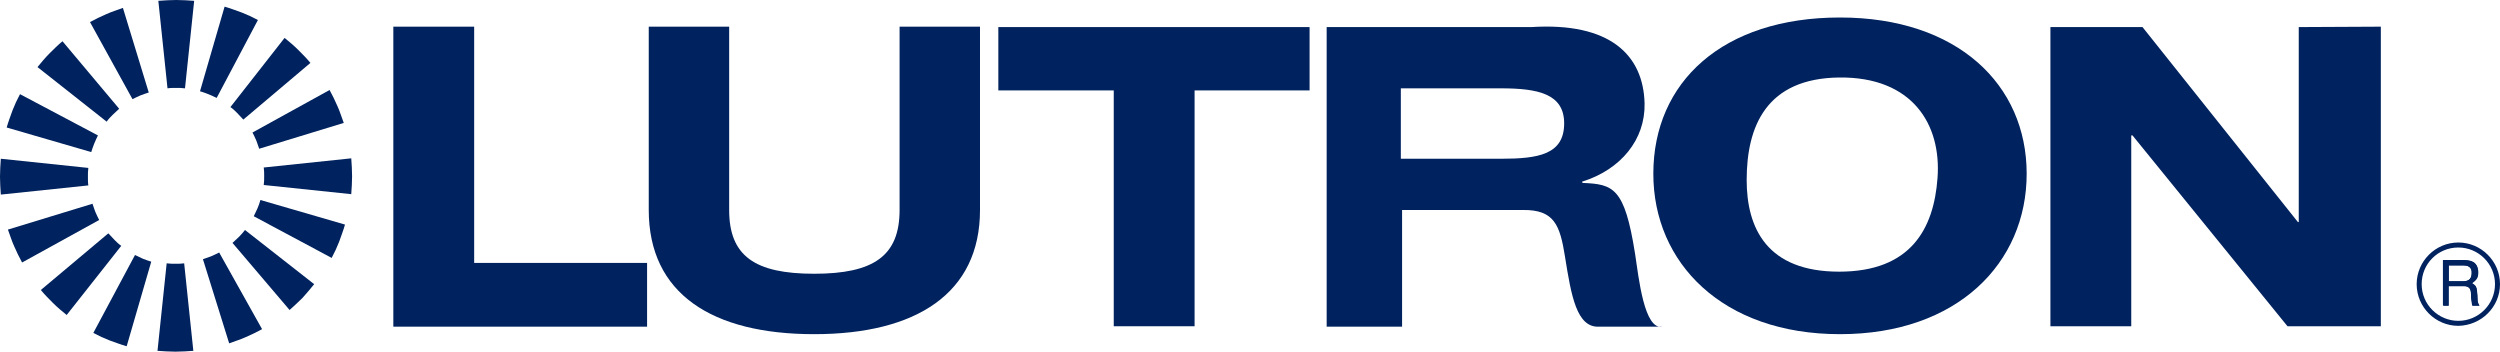
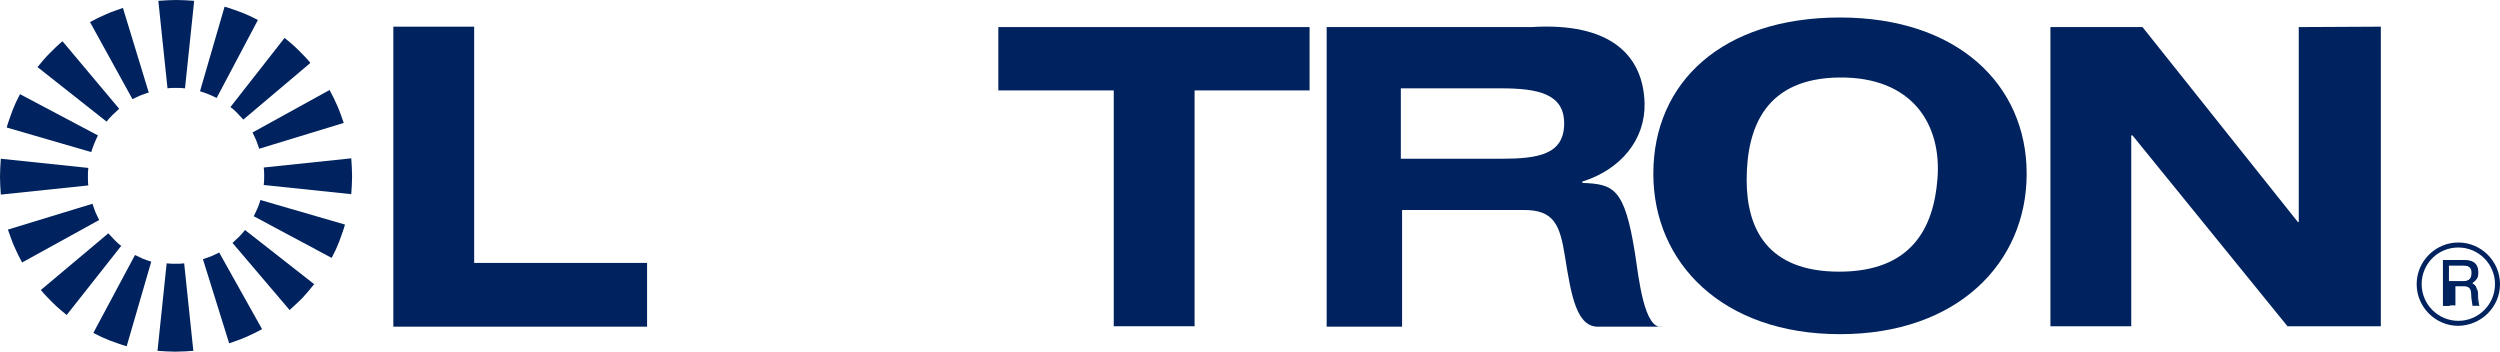
<svg xmlns="http://www.w3.org/2000/svg" id="Layer_1" viewBox="0 0 180 25.32">
  <path d="M13.32,6.36c-.21-.03-.42-.03-.63-.03s-.45,0-.63.03L11.4.06c.42-.03.87-.06,1.29-.06s.87.03,1.29.06l-.66,6.3Z" fill="#00225e" />
  <path d="M10.71,6.66c-.21.06-.42.15-.6.21-.21.09-.39.18-.57.27L6.48,1.59c.39-.21.75-.39,1.17-.57.39-.18.81-.3,1.2-.45l1.86,6.09Z" fill="#00225e" />
  <path d="M8.58,7.83c-.15.15-.33.3-.48.45s-.3.3-.42.48l-4.98-3.93c.27-.33.54-.66.87-.99.3-.3.6-.6.93-.87l4.08,4.86Z" fill="#00225e" />
  <path d="M7.05,9.75c-.09.18-.18.39-.27.6-.09.21-.15.42-.21.6L.48,9.18c.12-.42.27-.81.42-1.23.15-.39.33-.78.54-1.17l5.61,2.97Z" fill="#00225e" />
  <path d="M6.36,12.09c-.03.21-.03.42-.03.63s0,.45.03.63L.06,14.01c-.03-.42-.06-.87-.06-1.29s.03-.87.06-1.29l6.3.66Z" fill="#00225e" />
  <path d="M6.66,14.67c.06.21.15.42.21.6.09.21.18.39.27.57l-5.55,3.06c-.21-.39-.39-.75-.57-1.17-.18-.39-.3-.81-.45-1.2l6.09-1.86Z" fill="#00225e" />
  <path d="M7.8,16.8c.15.15.3.33.45.48s.3.3.48.42l-3.93,4.98c-.33-.27-.66-.54-.99-.87-.3-.3-.6-.6-.87-.93l4.86-4.08Z" fill="#00225e" />
  <path d="M9.72,18.36c.18.09.39.18.57.27.21.09.42.15.6.21l-1.77,6.09c-.42-.12-.81-.27-1.23-.42-.39-.15-.78-.33-1.17-.54l3-5.61Z" fill="#00225e" />
  <path d="M12,18.96c.21.03.42.03.63.03s.45,0,.63-.03l.66,6.3c-.42.03-.87.06-1.29.06s-.87-.03-1.29-.06l.66-6.3Z" fill="#00225e" />
  <path d="M14.61,18.66c.21-.06.42-.15.6-.21.21-.09.39-.18.57-.27l3.09,5.52c-.39.21-.75.39-1.17.57-.39.18-.81.3-1.2.45l-1.89-6.06Z" fill="#00225e" />
  <path d="M16.74,17.49c.15-.15.33-.3.48-.45s.3-.33.42-.48l4.98,3.9c-.27.33-.54.66-.84.99-.3.3-.63.6-.93.87l-4.11-4.83Z" fill="#00225e" />
  <path d="M18.27,15.57c.09-.18.18-.39.27-.57.09-.21.15-.39.21-.6l6.09,1.77c-.12.42-.27.81-.42,1.23-.15.39-.33.78-.54,1.17l-5.61-3Z" fill="#00225e" />
  <path d="M18.99,13.32c.03-.21.03-.42.03-.63s0-.45-.03-.63l6.3-.66c.03.42.06.87.06,1.29s-.03.87-.06,1.29l-6.3-.66Z" fill="#00225e" />
  <path d="M18.66,10.71c-.06-.21-.15-.42-.21-.6-.09-.21-.18-.39-.27-.57l5.55-3.06c.21.39.39.75.57,1.17.18.39.3.81.45,1.2l-6.09,1.86Z" fill="#00225e" />
  <path d="M17.52,8.61c-.15-.15-.3-.33-.45-.48s-.3-.3-.48-.42l3.9-4.98c.33.27.66.54.99.87.3.3.6.6.87.93l-4.83,4.08Z" fill="#00225e" />
  <path d="M15.6,7.05c-.18-.09-.39-.18-.6-.27s-.42-.15-.6-.21l1.77-6.09c.42.12.81.27,1.23.42.39.15.78.33,1.17.54l-2.97,5.61Z" fill="#00225e" />
  <polygon points="80.19 23.49 86.01 23.49 86.01 6.51 94.29 6.51 94.29 1.95 71.88 1.95 71.88 6.51 80.19 6.51 80.19 23.49" fill="#00225e" />
  <path d="M119.04,12.51c0,6.42,4.98,11.55,13.44,11.55s13.44-5.13,13.44-11.55-4.98-11.25-13.44-11.25-13.44,4.65-13.44,11.25M125.76,12.96c0-3.9,1.44-7.32,6.66-7.38,5.28-.06,7.38,3.39,7.08,7.26-.27,3.6-1.89,6.72-7.08,6.72s-6.66-3.12-6.66-6.6" fill="#00225e" fill-rule="evenodd" />
  <polygon points="147.63 23.49 153.45 23.49 153.45 9.75 153.54 9.75 164.7 23.49 171.42 23.49 171.42 1.92 165.51 1.95 165.51 15.99 165.45 15.99 154.26 1.95 147.63 1.95 147.63 23.49" fill="#00225e" />
  <polygon points="28.32 23.52 46.59 23.52 46.59 18.93 34.14 18.93 34.14 1.92 28.32 1.92 28.32 23.52" fill="#00225e" />
-   <path d="M70.59,1.92h-5.82v13.2c0,3.3-1.86,4.59-6.15,4.59s-6.12-1.29-6.12-4.59V1.92h-5.79v13.2c0,6.03,4.56,8.94,11.91,8.94s11.94-2.94,11.94-8.94V1.92h.03Z" fill="#00225e" />
  <path d="M95.55,23.52h5.4v-8.4h8.7c2.25-.03,2.67,1.08,3.03,3.36.45,2.82.84,5.13,2.46,5.04h4.56c-1.32.27-1.71-3.51-1.98-5.28-.75-4.74-1.56-4.98-3.78-5.07l-.03-.09c2.79-.87,4.56-3.03,4.5-5.64-.09-3.48-2.49-5.85-8.16-5.49h-14.73v21.57h.03ZM100.86,6.36h7.2c2.67,0,4.56.39,4.56,2.52,0,2.25-1.86,2.55-4.56,2.55h-7.2v-5.07Z" fill="#00225e" fill-rule="evenodd" />
  <path d="M180,20.46c0-1.65-1.35-3-3-3s-3,1.35-3,3,1.35,3,3,3c1.65-.03,3-1.35,3-3M179.64,20.46c0,1.47-1.2,2.64-2.64,2.64s-2.64-1.17-2.64-2.64,1.17-2.64,2.64-2.64c1.44,0,2.64,1.17,2.64,2.64M175.89,22.02h.42v-1.41h1.08c.69,0,.48.6.57.99l.06.42h.51c-.18-.3-.12-.36-.15-.78-.06-.57-.06-.63-.39-.84.33-.24.45-.39.45-.81-.03-.75-.54-.84-1.05-.84h-1.47v3.27h-.03ZM177.36,19.11c.27,0,.66.06.6.63-.03.42-.33.51-.6.51h-1.05v-1.14h1.05Z" fill="#00225e" fill-rule="evenodd" />
-   <path d="M175.89,22.02v-3.3h1.47c.51,0,1.02.09,1.05.84.03.42-.12.57-.45.81.33.21.36.27.39.84.03.45-.03.51.15.78h-.51l-.06-.42c-.06-.39.12-.99-.57-.99h-1.08v1.41h-.39v.03ZM177.36,19.11h-1.05v1.14h1.05c.3,0,.57-.09.6-.51.06-.57-.33-.63-.6-.63" fill="#00225e" />
+   <path d="M175.89,22.02v-3.3h1.47c.51,0,1.02.09,1.05.84.03.42-.12.57-.45.81.33.21.36.27.39.84.03.45-.03.51.15.78l-.06-.42c-.06-.39.12-.99-.57-.99h-1.08v1.41h-.39v.03ZM177.36,19.11h-1.05v1.14h1.05c.3,0,.57-.09.6-.51.06-.57-.33-.63-.6-.63" fill="#00225e" />
</svg>